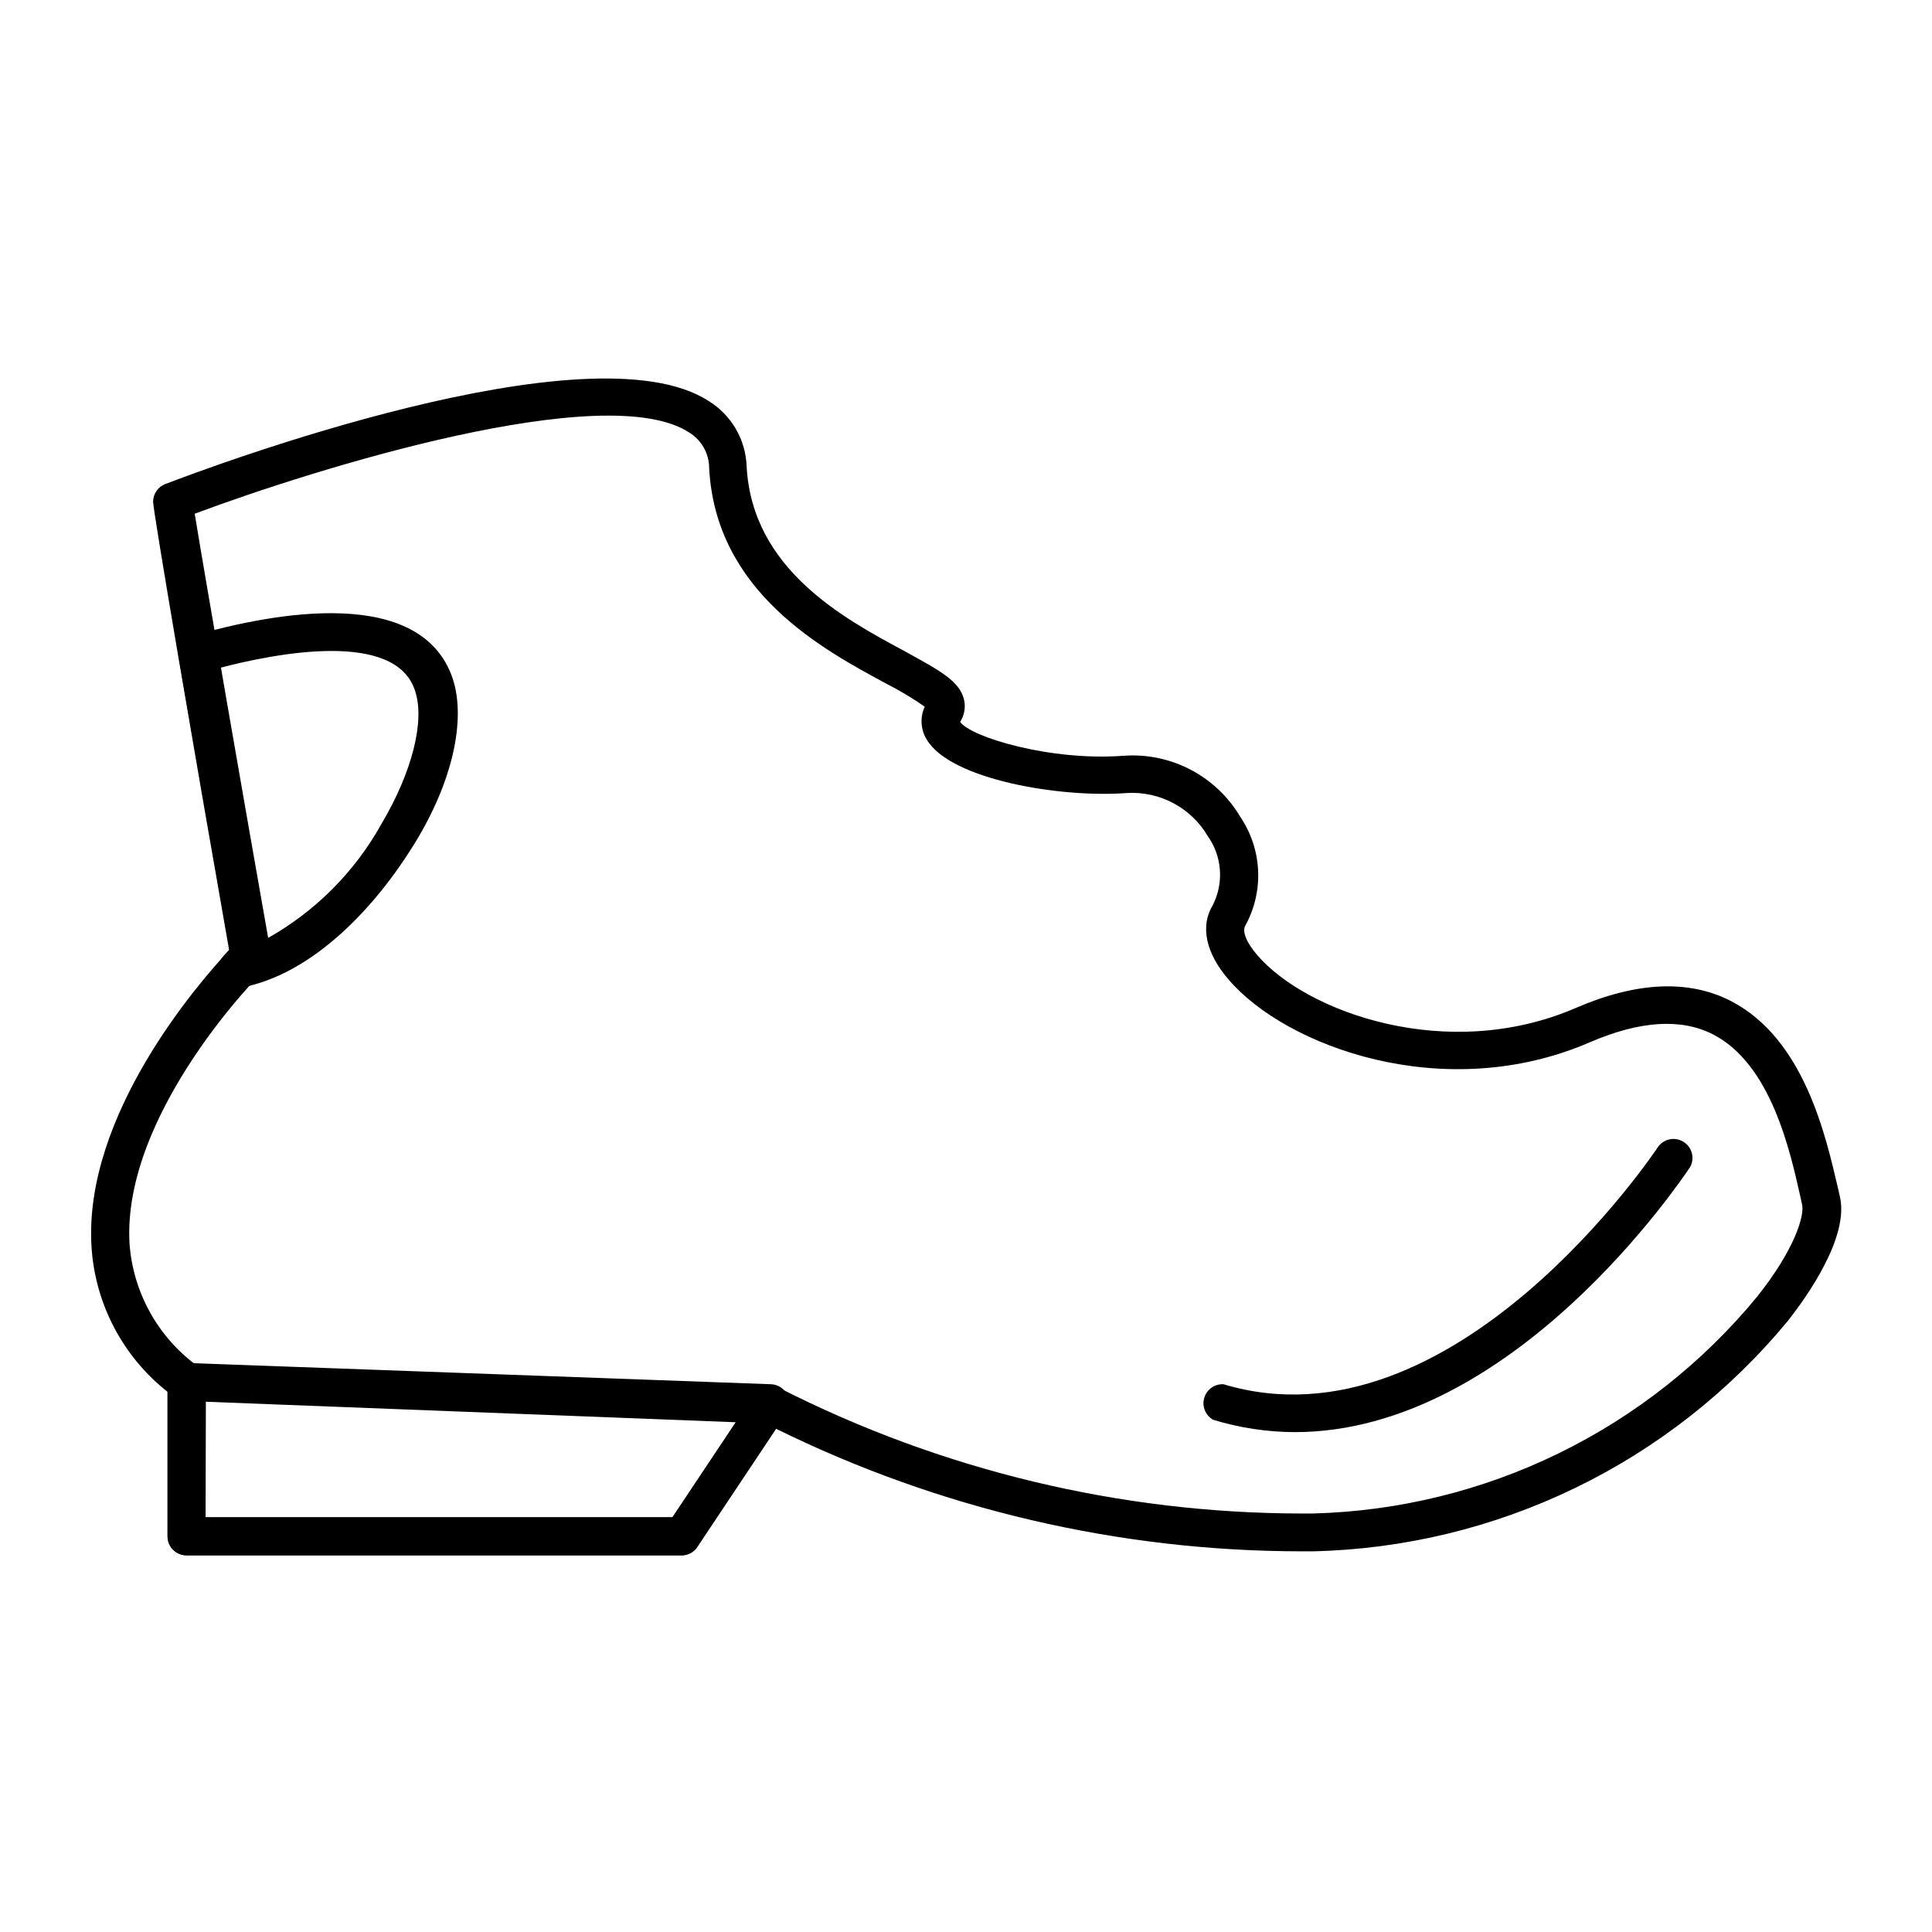
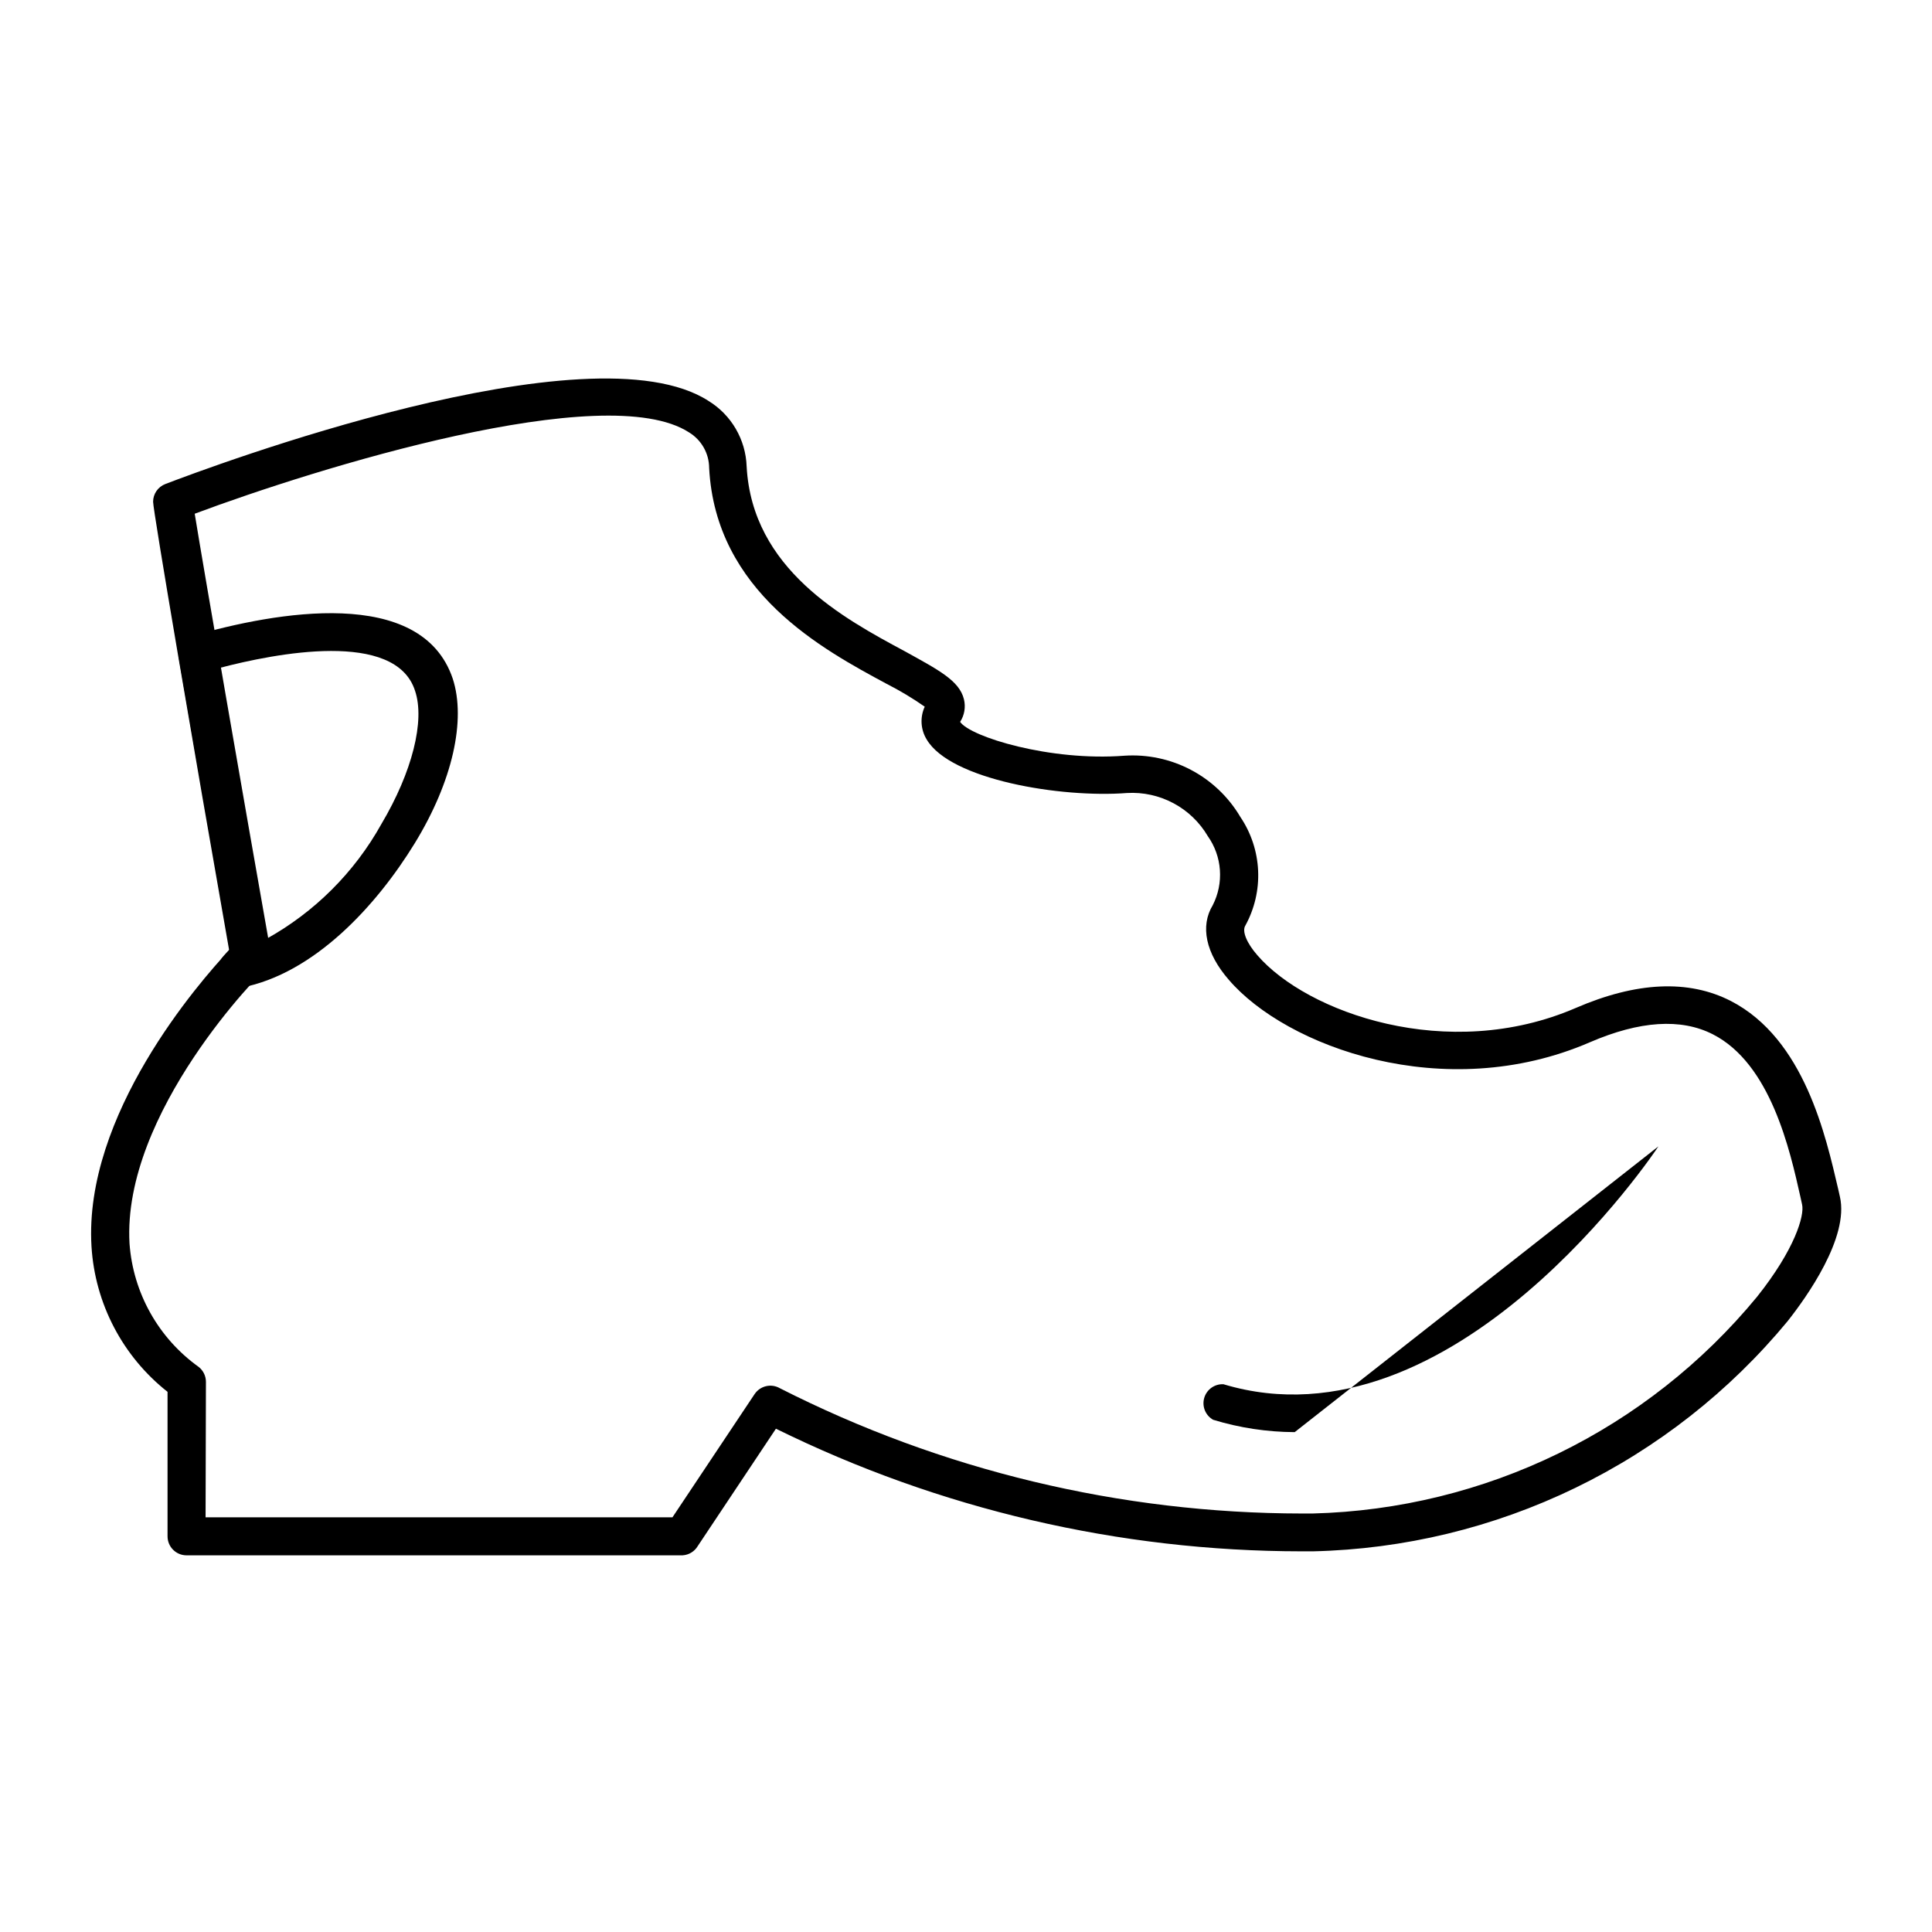
<svg xmlns="http://www.w3.org/2000/svg" fill="#000000" width="800px" height="800px" version="1.1" viewBox="144 144 512 512">
  <g>
    <path d="m324.88 556.18h-131.44c-2.785 0-5.039-2.254-5.039-5.039v-38.289c-11.891-9.379-19.219-23.379-20.152-38.492-2.117-34.914 28.465-69.98 36.477-78.543-9.422-53.504-20.152-116.43-20.152-118.85 0.004-2.078 1.285-3.938 3.223-4.688 11.438-4.383 112.55-42.371 143.99-22.016 6.051 3.727 9.832 10.23 10.078 17.332 1.461 27.258 25.746 40.305 41.766 48.918 9.117 5.039 14.609 7.859 15.82 12.797 0.504 2.055 0.141 4.223-1.008 5.996 2.719 3.981 23.879 10.48 43.48 8.969h-0.004c6.133-0.414 12.258 0.883 17.691 3.746 5.438 2.867 9.969 7.184 13.094 12.477 2.848 4.219 4.477 9.141 4.707 14.223 0.234 5.086-0.945 10.137-3.398 14.594-0.906 1.461 0.352 4.586 3.223 7.859 13.047 15.113 50.383 28.617 84.336 13.957 16.07-6.953 29.875-7.609 41.109-1.863 19.547 10.078 25.191 35.922 28.465 49.879l0.453 2.016c2.469 10.781-8.867 26.652-13.855 32.949l0.008-0.004c-15.371 18.594-34.559 33.664-56.266 44.191-21.703 10.527-45.418 16.262-69.535 16.82h-3.023c-48.309-0.031-95.969-11.148-139.3-32.496l-20.707 31.086c-0.848 1.441-2.359 2.367-4.031 2.469zm-126.4-10.078h123.73l21.766-32.648v0.004c1.473-2.203 4.402-2.887 6.699-1.562 42.867 21.777 90.262 33.152 138.35 33.199h2.82c45.73-1.164 88.707-22.117 117.79-57.434 10.078-12.645 12.594-21.562 11.941-24.434l-0.453-2.066c-2.769-12.344-7.859-35.266-23.227-43.074-8.414-4.281-19.348-3.578-32.547 2.117-38.641 16.727-80.609 1.109-95.723-16.574-6.098-7.004-7.609-14.207-4.231-19.75v-0.004c1.469-2.875 2.121-6.102 1.891-9.324-0.23-3.223-1.34-6.324-3.203-8.961-2.172-3.691-5.316-6.715-9.098-8.73-3.777-2.019-8.039-2.957-12.312-2.707-17.531 1.359-46.855-3.527-53.102-14.207-1.602-2.625-1.793-5.875-0.504-8.668-3.215-2.246-6.582-4.266-10.078-6.043-16.93-9.117-45.344-24.336-47.055-57.234-0.02-3.856-2.043-7.422-5.34-9.422-22.117-14.309-98.797 9.523-130.99 21.562 2.519 15.516 12.949 75.57 20.152 116.33v0.004c0.281 1.617-0.242 3.273-1.41 4.434-0.754 0.25-38.035 37.887-36.02 72.648 0.949 13.082 7.668 25.066 18.336 32.695 1.219 0.965 1.922 2.43 1.914 3.981z" />
-     <path d="m324.88 556.18h-131.44c-2.785 0-5.039-2.254-5.039-5.039v-40.91c0.004-1.371 0.57-2.68 1.562-3.625 0.984-0.949 2.312-1.461 3.676-1.41l154.72 5.641c1.812 0.082 3.441 1.129 4.262 2.746 0.824 1.617 0.715 3.551-0.281 5.062l-23.277 34.914c-0.844 1.543-2.426 2.535-4.184 2.621zm-126.4-10.078h123.73l16.777-25.191-140.51-5.438z" />
-     <path d="m487.11 523.53c-7.324-0.031-14.605-1.133-21.613-3.273-2.035-1.148-3.012-3.543-2.367-5.785 0.648-2.246 2.758-3.75 5.09-3.637 61.113 18.391 114.72-62.172 115.27-63.027h-0.004c1.605-2.09 4.547-2.59 6.754-1.152 2.207 1.441 2.93 4.336 1.66 6.644-2.113 3.023-46.754 70.23-104.79 70.23z" />
+     <path d="m487.11 523.53c-7.324-0.031-14.605-1.133-21.613-3.273-2.035-1.148-3.012-3.543-2.367-5.785 0.648-2.246 2.758-3.75 5.09-3.637 61.113 18.391 114.72-62.172 115.27-63.027h-0.004z" />
    <path d="m206.94 405.79c-1.988-0.004-3.789-1.18-4.594-2.996-0.805-1.82-0.465-3.941 0.867-5.418l1.664-1.812c-1.762-10.078-8.312-47.258-13.504-77.336-0.434-2.531 1.109-4.984 3.578-5.691 22.168-6.398 60.707-13.301 69.02 11.285 3.578 10.934 0 27.258-10.078 43.68-10.078 16.426-26.602 34.562-45.996 38.238zm-5.039-84.742c5.039 28.266 10.68 61.211 12.543 71.844h0.004c12.871-7.106 23.484-17.684 30.633-30.531 8.16-13.754 11.586-27.355 8.918-35.266-5.141-16.223-37.031-9.977-51.945-6.047z" />
  </g>
</svg>